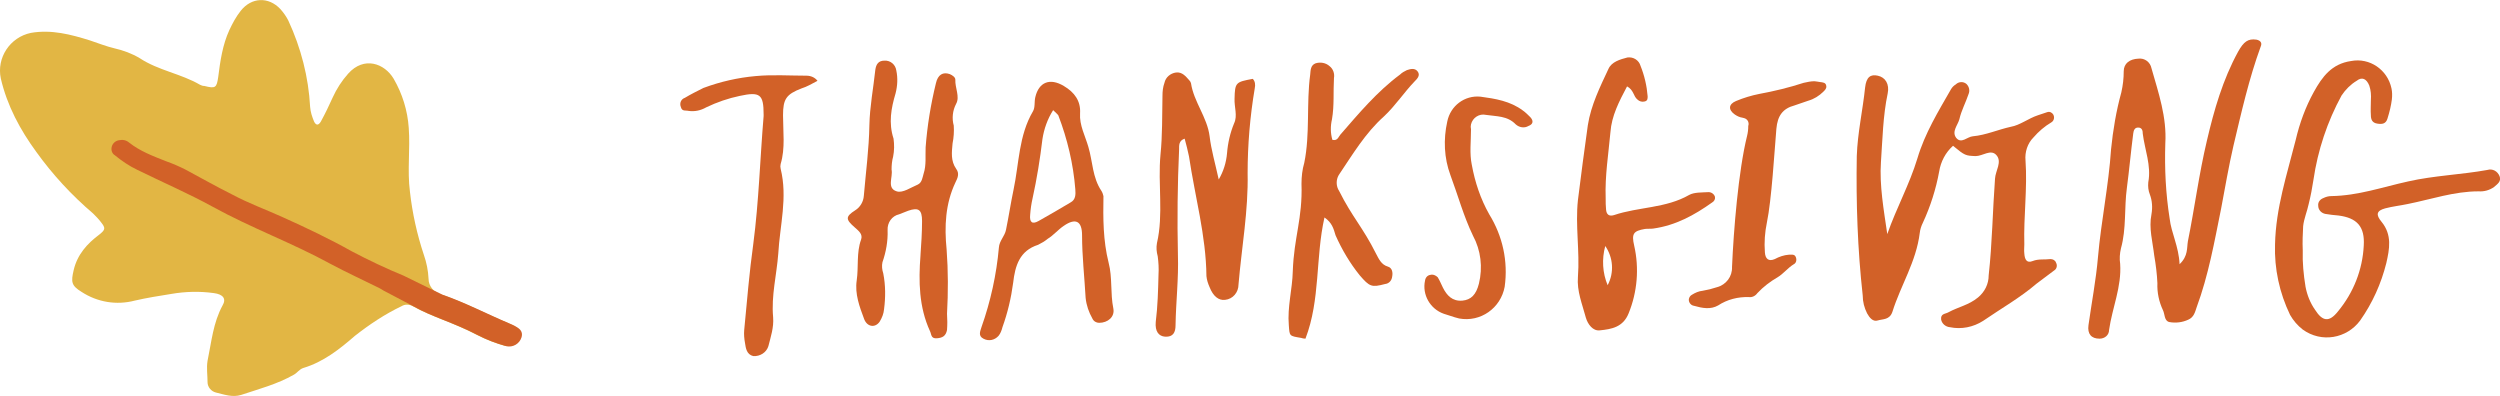
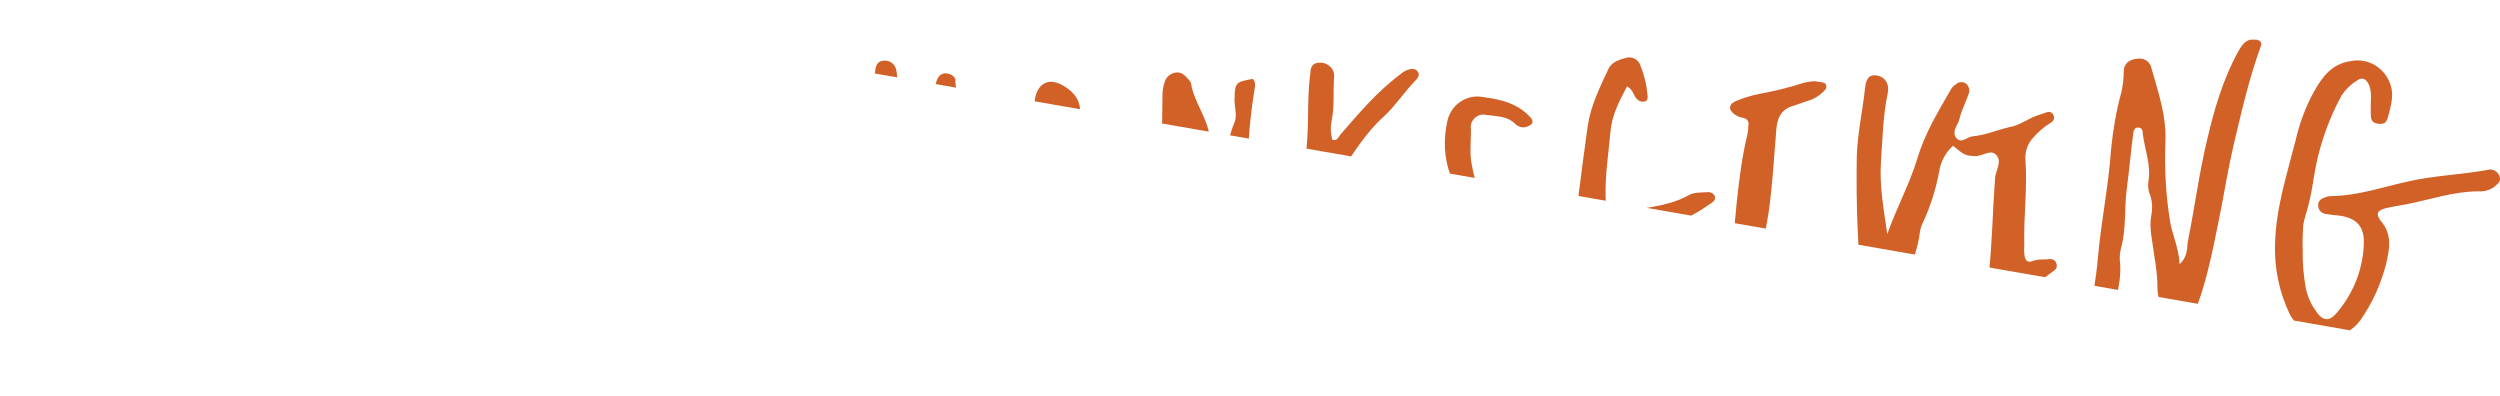
<svg xmlns="http://www.w3.org/2000/svg" enable-background="new 0 0 631.2 100" viewBox="0 0 631.2 100" width="631.2" height="100">
  <clipPath id="a">
-     <path d="m2.8-15.3h459.5v80h-459.5z" />
+     <path d="m2.8-15.3h459.5v80z" />
  </clipPath>
-   <path d="m120.3 84.5c-5.9-3.1-11.3-4.5-16.1-7.2-.9-.5-2-.5-2.8 0-4.2 2-8.1 4.6-11.8 7.5-3.9 3.4-8 6.6-13 8.1-1 .3-1.5 1.2-2.4 1.7-4.2 2.4-8.8 3.6-13.3 5.1-2.2.7-4.3-.1-6.4-.6-1.2-.3-2.1-1.4-2.1-2.6 0-1.8-.3-3.6 0-5.4 1-4.8 1.4-9.6 3.8-14 1-1.7.1-2.8-2.2-3.1-3.6-.5-7.2-.4-10.7.2-3.1.5-6.3 1-9.3 1.7-4.6 1.2-9.4.4-13.4-2.2-2.6-1.6-2.7-2.5-2-5.5.9-3.9 3.4-6.7 6.5-9 1.5-1.2 1.6-1.6.4-3.1-.6-.8-1.3-1.5-2-2.2-5.4-4.6-10.2-9.8-14.3-15.5-4.1-5.6-7.4-11.7-9-18.6-1.1-5.2 2.3-10.4 7.6-11.5 5.2-.9 10.1.4 14.9 1.9 2.1.7 4.1 1.5 6.2 2 2.2.5 4.4 1.3 6.4 2.5 4.7 3.1 10.4 3.9 15.2 6.7.4.2.7.3 1.1.3 2.8.7 3.1.5 3.5-2.3.5-4 1.1-8.1 2.8-11.8.8-1.7 1.7-3.4 2.9-4.9 2.7-3.4 7-3.6 10-.4.8.9 1.5 1.9 2 2.9 3.2 6.9 5.1 14.3 5.5 21.8.1 1.3.5 2.5 1 3.7.5 1 1.1 1 1.7 0 1.1-2 2.1-4.1 3-6.1 1-2.2 2.3-4.2 3.9-6 4-4.5 9.2-2.6 11.5 1.3 2.2 3.8 3.5 8 3.8 12.4.4 5.4-.4 10.7.3 16.1.6 5.4 1.8 10.8 3.5 15.9.7 2 1.1 4 1.2 6.1 0 1.8 1.3 3.4 3.1 3.9 5.8 2 11.3 4.9 17 7.3.5.2.9.4 1.3.6 1.1.6 2.1 1.3 1.7 2.8-.5 1.7-2.2 2.7-3.9 2.3-2.4-.7-4.8-1.6-7.1-2.8" fill="#e2b644" />
  <g fill="#d26128">
-     <path d="m96.9 73.4c-.3-.2-.7-.4-1-.6-4.2-2.1-8.4-4-12.5-6.2-9.7-5.3-20.1-9.1-29.7-14.4-6.2-3.4-12.7-6.2-19-9.3-2.1-1-4-2.3-5.7-3.7-.7-.4-1-1.3-.8-2.1.2-.9 1-1.6 1.9-1.7.9-.2 1.8 0 2.5.6 2.8 2.2 6 3.4 9.3 4.7 1.7.6 3.3 1.3 4.9 2.1 3.9 2.1 7.8 4.3 11.8 6.3 4.1 2.2 8.5 3.8 12.7 5.7 6 2.7 11.9 5.5 17.6 8.7 4.2 2.2 8.6 4.3 13 6.1l9.8 4.8c5.8 2 11.3 4.9 17 7.3.5.2.9.4 1.3.6 1.1.6 2.1 1.3 1.7 2.8-.5 1.7-2.2 2.7-3.9 2.3-2.5-.7-4.9-1.6-7.2-2.8-5.9-3.1-11.3-4.5-16.1-7.2z" />
    <g clip-path="url(#a)" transform="translate(169 25.309)">
      <path d="m381.3 41.4c2.2-2.1 1.8-4.1 2.1-5.8 1.7-8.4 2.8-17 4.8-25.4 1.8-7.7 4-15.4 7.9-22.5 1.4-2.5 2.5-3.3 4.6-3 1 .2 1.5.8 1.1 1.7-3 8.2-4.9 16.7-6.9 25.1-1.2 5.2-2.1 10.5-3.1 15.8-1.7 8.4-3.2 16.9-6.2 25-.4 1.2-.7 2.5-2.1 3.1-1.5.7-3.2.9-4.8.6-1.3-.3-1.1-2-1.6-3-1-2.1-1.5-4.5-1.4-6.8-.1-2.3-.4-4.7-.8-7-.4-3.5-1.4-6.9-.7-10.4.3-1.7.2-3.4-.4-5-.4-1-.5-2-.4-3.1.8-4.2-.9-8.2-1.4-12.3 0-.6-.1-1.4-1-1.5-1.1-.1-1.3.8-1.4 1.5-.6 4.6-1 9.2-1.6 13.7-.7 5.1-.1 10.3-1.5 15.3-.3 1.3-.4 2.6-.2 3.9.4 5.8-2 11.1-2.8 16.7 0 1.3-1.1 2.2-2.4 2.2-2.1 0-3.1-1.2-2.8-3.4.8-5.7 1.9-11.4 2.4-17.2.8-9.1 2.7-18.1 3.3-27.2.5-4.9 1.3-9.7 2.6-14.4.4-1.8.6-3.5.6-5.3 0-2 1.5-3.1 3.7-3.2 1.6-.2 3 .9 3.3 2.4 1.8 6.3 3.9 12.4 3.5 19-.2 6.4.1 12.7 1.1 19 .4 3.6 2.3 7 2.5 11.5" />
      <path d="m324.1 11.5c-1.9 1.7-3.1 4-3.5 6.5-.8 4.4-2.2 8.8-4.1 12.9-.4.8-.7 1.7-.8 2.6-.9 7.3-4.8 13.2-6.9 19.9-.7 2.1-2.4 1.8-3.7 2.2-1.2.4-2.1-.7-2.7-1.8-.7-1.4-1.1-2.9-1.1-4.5-1.3-11.7-1.7-23.4-1.5-35.2.2-5.9 1.5-11.5 2.1-17.3.3-2.7 1.4-3.4 3.2-3 1.9.4 3 2.1 2.5 4.5-1.2 5.7-1.3 11.6-1.7 17.3-.4 5.9.7 12 1.6 18.2 2.3-6.6 5.6-12.5 7.6-19.1 1.9-6.4 5.3-11.9 8.5-17.5.3-.5.7-.9 1.2-1.2.7-.7 1.9-.8 2.7-.1.7.7.9 1.7.5 2.6-.7 2.1-1.8 4.1-2.3 6.3-.4 1.5-2 3.1-.8 4.7 1.3 1.6 2.8-.3 4.2-.4 3.3-.3 6.4-1.7 9.6-2.4 2.3-.4 4.4-2.1 6.8-2.9.8-.3 1.6-.5 2.4-.8.6-.2 1.2.1 1.5.6.4.7.2 1.6-.5 2-1.7 1-3.2 2.3-4.5 3.8-1.5 1.5-2.2 3.7-2 5.8.5 7.1-.5 14.1-.3 21.2 0 .8-.1 1.5 0 2.3.1 1.5.6 2.5 2.1 1.9s3-.3 4.5-.5c.6 0 1.2.3 1.4.9.4.7.2 1.6-.5 2-1.4 1.1-3 2.2-4.4 3.3-4.2 3.6-9 6.3-13.5 9.4-2.5 1.6-5.5 2.2-8.4 1.6-1.1-.1-2-.9-2.2-1.9-.2-1.6 1.1-1.4 1.9-1.9 2.4-1.3 5.1-1.8 7.4-3.7 1.7-1.4 2.7-3.4 2.7-5.6.9-8.1 1-16.3 1.6-24.4.1-2 1.9-4.3.3-6-1.4-1.5-3.4.3-5.2.3-2.5-.1-2.7-.1-5.7-2.6" />
      <path d="m412.4 37.9c-.1 3.1.2 6.1.7 9.2.4 2.1 1.2 4.1 2.4 5.8 1.9 3 3.6 3.2 5.8.4 3.9-4.7 6.2-10.5 6.5-16.6.3-4.8-1.7-7-6.4-7.6-1.1-.1-2.2-.2-3.3-.4-1-.2-1.8-1-1.8-2.1-.1-.9.5-1.6 1.3-1.9.6-.3 1.3-.5 2-.5 6.8-.1 13-2.3 19.4-3.7 6.6-1.5 13.4-1.7 20-2.9 1.3-.4 2.6.3 3.1 1.6s-.6 2-1.4 2.7c-1.1.8-2.5 1.2-3.9 1.1-6.2 0-11.9 2-17.9 3.2-1.9.4-3.8.6-5.7 1.1-2.2.6-2.4 1.6-.9 3.4 2.7 3.3 2 6.9 1.2 10.4-1.3 5.2-3.5 10.1-6.6 14.5-3.4 4.6-9.8 5.7-14.5 2.3-1.3-1-2.4-2.3-3.2-3.7-2.7-5.6-4-11.7-3.8-17.8.2-9.2 3-17.6 5.2-26.3 1-4.3 2.5-8.4 4.6-12.2s4.5-7.1 9.4-7.8c4.7-.9 9.2 2.2 10.2 6.9.2.9.2 1.9.1 2.8-.2 1.6-.6 3.2-1.1 4.8-.4 1.4-1.4 1.5-2.6 1.3-1.3-.2-1.6-1.1-1.6-2.1-.1-1.3 0-2.5 0-3.8.1-1.3 0-2.5-.4-3.7-.7-1.7-1.8-2.3-3.2-1.2-1.5.9-2.8 2.2-3.8 3.7-3.6 6.6-6 13.8-7.1 21.3-.3 2-.7 4.1-1.2 6.1-.4 1.9-1.2 3.7-1.4 5.6-.1 1.9-.2 4-.1 6.1" />
      <path d="m63.4 39.2c.2-2.9.4-5.8.4-8.7s-.9-3.5-3.5-2.6c-.8.3-1.5.6-2.3.9-1.8.4-3 2.1-2.9 4 .1 2.8-.4 5.5-1.3 8.1-.2.9-.1 1.9.2 2.8.6 3 .6 6.1.2 9.1-.1 1.1-.5 2.1-1.1 3.1-1.1 1.6-3.1 1.4-3.9-.6-1.2-3.2-2.4-6.4-1.9-9.8s-.1-7 1.1-10.3c.5-1.4-.6-2.2-1.6-3.1-2.3-2-2.4-2.7.1-4.3 1.3-.8 2.1-2.2 2.2-3.7.5-5.9 1.3-11.8 1.4-17.8.1-4.7 1-9.3 1.5-14 .2-1.4.8-2.3 2.3-2.3 1.5-.1 2.8 1 3 2.5.4 1.9.3 3.9-.2 5.8-1.1 3.7-1.8 7.4-.5 11.4.2 1.5.2 3-.1 4.5-.3 1.1-.4 2.2-.4 3.3.4 1.9-1.3 4.7 1.3 5.5 1.5.5 3.6-1 5.3-1.7 1.1-.5 1.2-1.8 1.5-2.8.7-2.1.4-4.4.5-6.6.4-5.4 1.3-10.9 2.6-16.2.5-2.2 1.8-2.9 3.5-2.3.7.3 1.4.8 1.4 1.4-.1 2.1 1.2 4.3.2 6.1-.9 1.7-1.1 3.7-.6 5.5.1 1.5 0 3-.3 4.5-.2 2.2-.5 4.4.9 6.4.9 1.2.4 2.3-.2 3.5-2.5 5.3-2.8 11-2.2 16.9.4 5.4.4 10.8.1 16.2.1 1.4.1 2.8 0 4.1-.3 1.5-1.1 2-2.6 2.1s-1.3-1-1.7-1.8c-2.8-6.1-2.9-12.6-2.4-19.1" />
      <path d="m138.7 20c1.2-2 1.9-4.3 2.1-6.6.2-2.6.8-5.2 1.8-7.6.9-1.9 0-4.1.1-6.2.1-4.1.3-4.2 4.6-5 .6.6.7 1.5.5 2.4-1.2 7.1-1.8 14.3-1.8 21.4.2 9.5-1.5 18.7-2.3 28.1 0 2-1.4 3.7-3.4 3.9-1.6.2-3-.9-3.9-3.2-.4-.9-.7-1.8-.8-2.8-.1-10.2-2.9-20.1-4.4-30.2-.3-1.5-.7-3-1.1-4.5-1.5.5-1.4 1.7-1.4 2.7-.4 8.8-.5 17.7-.3 26.6.2 6-.5 11.8-.6 17.8 0 1.8-.6 3-2.6 2.9-1.7-.1-2.6-1.4-2.4-3.7.5-4 .6-8 .7-12 .1-1.5 0-3.1-.2-4.6-.3-1.1-.4-2.2-.2-3.3 1.7-7.3.2-14.9.9-22.4.5-4.8.4-9.9.5-14.8 0-1.1.1-2.2.5-3.3.3-1.4 1.5-2.4 2.9-2.6 1.6-.2 2.5 1 3.4 2 .2.2.3.4.4.7.7 4.7 4.1 8.6 4.7 13.4.4 3.4 1.4 6.8 2.3 10.9" />
      <path d="m165.4 29.6c-2.3 10.2-1 20.7-4.8 30.6-.4 0-.8-.1-1.1-.2-3-.5-2.9-.4-3.1-3.2-.4-4.6.9-9.1 1-13.6.3-8.7 2.5-13.3 2.2-22.1 0-1.8.2-3.6.7-5.3 1.5-7.3.5-14.9 1.5-22.3.1-1.1.1-2.3 1.3-2.8 1.2-.4 2.6-.2 3.6.7.9.7 1.3 1.9 1.1 3-.2 3.5.1 6.9-.5 10.4-.4 1.7-.4 3.5.1 5.2 1.3.3 1.5-.7 2-1.3 4.7-5.4 9.3-10.9 15.1-15.2.5-.5 1.1-.8 1.7-1.1.9-.3 2-.6 2.7.3.8 1-.1 1.9-.7 2.5-2.7 2.8-4.9 6.2-7.8 8.9-4.7 4.2-7.9 9.6-11.4 14.8-.7 1.2-.7 2.8.1 4 3.3 6.6 6 9.2 9.3 15.8.7 1.3 1.3 2.8 3 3.3 1.1.3 1.3 1.5 1.1 2.5-.1 1-.8 1.8-1.8 1.9-3.4.9-3.9.7-6.4-2.2-2.5-3.1-4.5-6.5-6.1-10.1-.5-1.7-.9-3.2-2.8-4.5" />
      <path d="m109.6 24.2c-.1 5.6-.1 11.2 1.3 16.8 1 3.8.4 7.7 1.2 11.6.4 2.1-1.4 3.6-3.6 3.6-.7 0-1.4-.4-1.7-1.1-.9-1.6-1.5-3.3-1.7-5.2-.3-5.3-.9-10.6-.9-15.8 0-3.7-1.7-4.4-4.6-2.4-1.5 1-2.6 2.4-4.1 3.3-.7.6-1.6 1.1-2.4 1.5-4.7 1.5-5.8 5.3-6.3 9.6-.5 3.8-1.4 7.6-2.7 11.2-.2.8-.5 1.6-1 2.2-1 1.1-2.5 1.4-3.8.7-1.4-.7-.8-1.9-.5-2.9 2.3-6.5 3.8-13.3 4.4-20.1.1-1.7 1.5-2.9 1.8-4.5.7-3.4 1.2-6.8 1.9-10.1 1.4-6.6 1.3-13.7 4.9-19.8.6-1 .3-2.4.6-3.6.9-3.8 3.7-4.9 7.2-2.8 2.7 1.6 4.3 3.8 4.1 6.9-.2 3 1.3 5.7 2.1 8.5 1.1 3.7 1 7.7 3.3 11.1.3.5.4.9.5 1.3m-12.7-21.7c-1.4 2.2-2.3 4.7-2.7 7.3-.6 5-1.4 10-2.5 15-.3 1.3-.5 2.7-.6 4.1-.2 1.9.5 2.5 2.1 1.6 2.7-1.5 5.4-3.1 8.1-4.7 1.3-.7 1.3-2 1.2-3.3-.5-6.4-2-12.7-4.3-18.7-.3-.4-.7-.7-1.3-1.3" />
      <path d="m241.8-3.5c-2 3.8-3.9 7.4-4.2 11.6-.5 5.5-1.4 11-1.2 16.6 0 1 0 2 .1 2.9.1 1.2.7 1.8 2 1.4 6.2-2.1 13.1-1.7 19-5.1 1.3-.7 3.2-.6 4.9-.7.7 0 1.4.5 1.6 1.2.1.6-.2 1.1-.7 1.4-4.5 3.2-9.2 5.8-14.9 6.6-.7.1-1.4 0-2.1.1-2.9.5-3.4 1.2-2.7 4.2 1.3 5.7.8 11.7-1.4 17.1-1.4 3.5-4.3 4-7.3 4.3-1.7.2-3-1.5-3.5-3.2-.9-3.4-2.3-6.7-2-10.3.5-6.5-.7-13 0-19.4.8-6.3 1.6-12.6 2.5-18.9.8-5.1 3.1-9.7 5.2-14.2.8-1.8 2.9-2.4 4.8-2.9 1.5-.2 2.9.7 3.3 2.1 1 2.5 1.6 5.1 1.8 7.7 0 .6 0 1.1-.7 1.3s-1.4 0-1.9-.5c-1-.8-.9-2.4-2.6-3.3m-5.5 40.3c-.9 3.3-.7 6.8.6 9.9 1.7-3.2 1.4-7-.6-9.9" />
      <path d="m37.4-4.9c-1.5.8-2.7 1.5-4 1.9-3.9 1.5-4.7 2.7-4.7 6.8s.6 8.3-.6 12.3c-.1.4-.1.8 0 1.2 1.8 7.3-.2 14.3-.6 21.4-.4 5.4-1.8 10.6-1.3 16.1.2 2.6-.6 4.9-1.2 7.3-.5 1.6-2.1 2.6-3.8 2.5-1.7-.4-1.9-2-2.1-3.3-.2-1.1-.3-2.2-.2-3.3.7-7.3 1.3-14.6 2.3-21.8 1.4-10.7 1.7-21.5 2.6-32.2 0-.1 0-.3 0-.4 0-5.1-.9-5.8-6-4.7-2.9.6-5.8 1.6-8.5 2.9-1.4.8-2.9 1.1-4.4.9-.8-.2-1.7.2-2-1-.4-1 .1-2 1-2.3 1.5-.9 3.1-1.7 4.7-2.5 4.3-1.6 8.7-2.6 13.2-3 4.2-.4 8.6-.1 12.8-.1 1.2 0 2.2.5 2.8 1.3" />
      <path d="m289.1-4.8c.6.1 1 .1 1.4.2.7.1 1.5.1 1.6 1 .1.6-.3 1-.7 1.4-1.1 1.1-2.4 1.9-3.8 2.3-1.2.4-2.3.8-3.5 1.2-3 .8-4.3 2.6-4.6 5.9-.5 5.9-1.2 17.9-2.4 23.7-.5 2.4-.7 5-.5 7.5.1 1.6.9 2.4 2.5 1.7 1.1-.6 2.3-1 3.5-1.1.7 0 1.5-.2 1.8.6.3.7.1 1.5-.5 1.8-1.5.9-2.6 2.4-4.1 3.3-1.9 1.1-3.6 2.4-5.1 4-.5.7-1.3 1.1-2.1 1-2.8-.1-5.5.6-7.8 2.1-1.9 1.1-4 .7-6.1.1-.8-.1-1.4-.9-1.3-1.7.1-.5.4-.9.8-1.1.8-.5 1.7-.9 2.7-1 1.2-.2 2.4-.5 3.6-.9 2.3-.6 3.9-2.7 3.8-5.1.4-9.2 1.6-24.2 3.8-33.1.2-.8.3-1.6.3-2.5.3-.9-.2-1.8-1.1-2-.1 0-.3-.1-.4-.1-.7-.1-1.3-.4-1.9-.8-1.7-1.2-1.6-2.6.3-3.4s3.9-1.4 5.9-1.8c3.8-.7 7.5-1.6 11.2-2.8.9-.2 1.8-.4 2.7-.4" />
      <path d="m202.6 16.3c.8 4.4 2.2 8.6 4.4 12.5 3.4 5.5 4.8 11.9 3.9 18.3-1 5.4-6.1 9-11.5 8-.4-.1-.8-.2-1.1-.3-.9-.3-1.9-.6-2.8-.9-3.4-1.2-5.5-4.8-4.7-8.4.1-.7.6-1.3 1.3-1.4.7-.2 1.4.1 1.9.6.5.8.9 1.8 1.3 2.6 1 2 2.4 3.5 4.9 3.3 2.2-.2 3.5-1.5 4.2-4.3 1-4.1.5-8.4-1.5-12.1-2.4-5-3.8-10.2-5.7-15.3-1.6-4.3-1.8-9-.8-13.5.8-4 4.4-6.7 8.4-6.3 3.7.5 7.5 1.1 10.7 3.5.7.5 1.3 1.1 1.9 1.7.9 1 .6 1.8-.5 2.2-1 .6-2.3.4-3.2-.4-2.1-2.2-4.9-2-7.5-2.4-1.7-.4-3.4.7-3.8 2.4-.1.4-.1.8 0 1.2 0 3.2-.4 6.1.2 9" />
    </g>
  </g>
</svg>